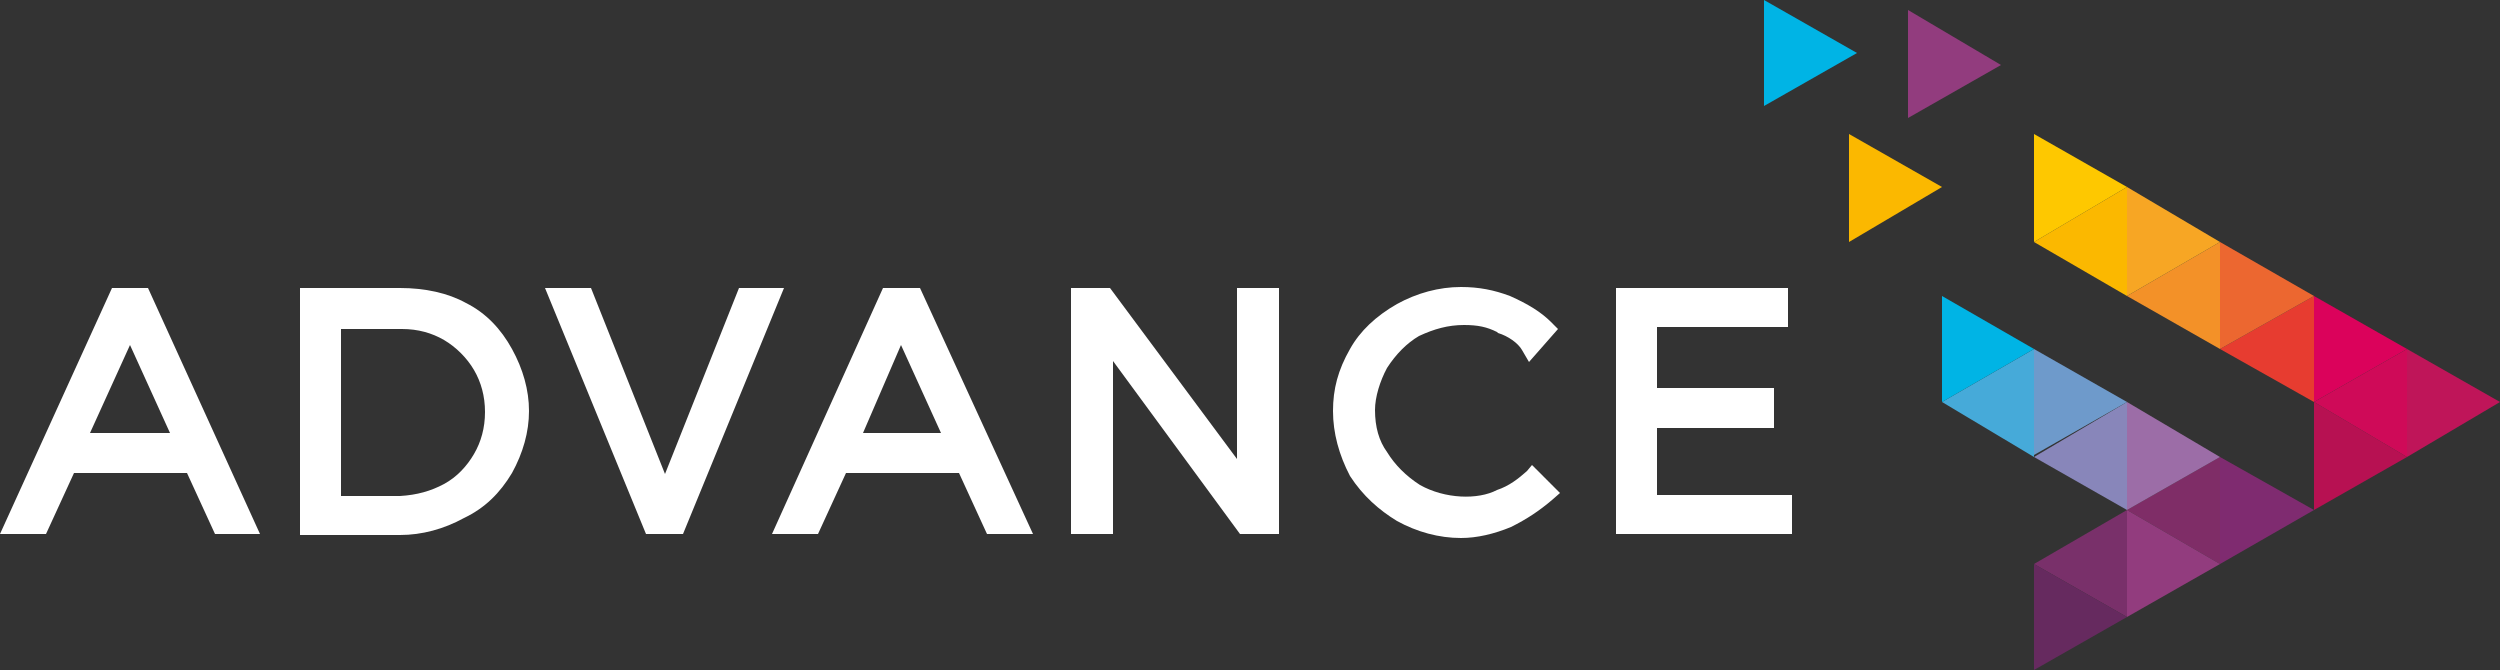
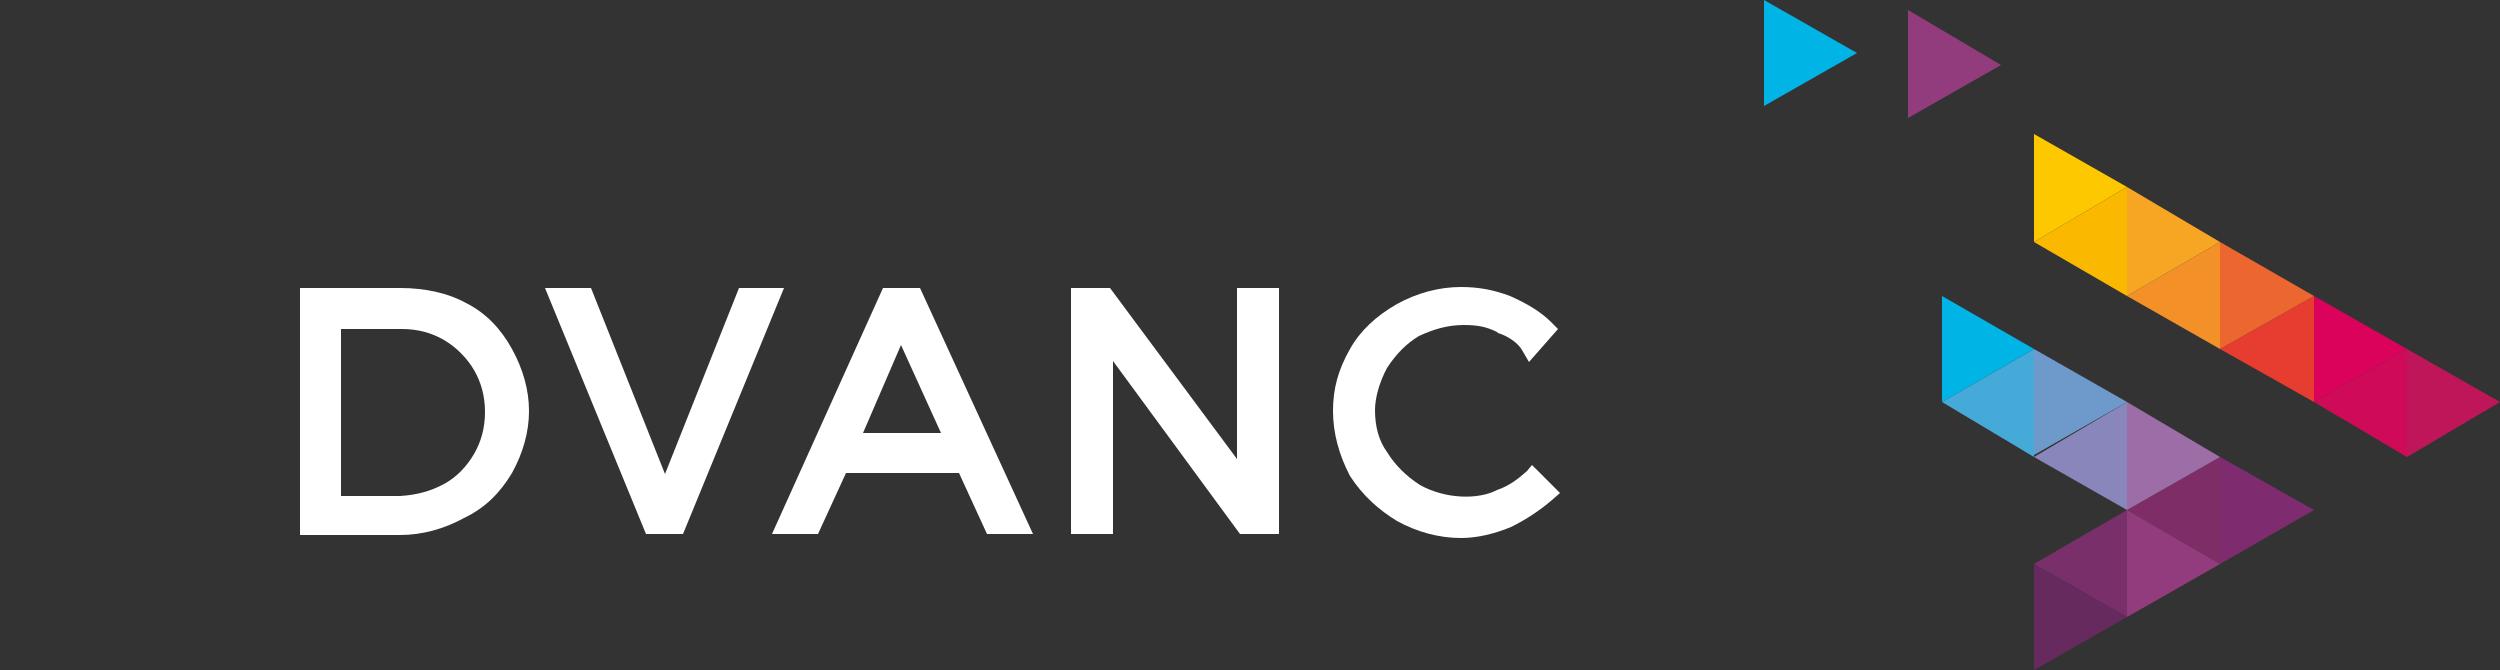
<svg xmlns="http://www.w3.org/2000/svg" version="1.1" id="Layer_1" x="0px" y="0px" viewBox="0 0 250 67" style="enable-background:new 0 0 250 67;" xml:space="preserve">
  <rect x="0" y="0" width="250" height="67" fill="#333333" stroke="none" />
  <style type="text/css">
	.st0{fill:#E73C30;}
	.st1{fill:#EC6730;}
	.st2{fill:#F39128;}
	.st3{fill:#F7A624;}
	.st4{fill:#DB025B;}
	.st5{fill:#7F2D67;}
	.st6{fill:#8886BA;}
	.st7{fill:#46AAD9;}
	.st8{fill:#B71152;}
	.st9{fill:#BF1559;}
	.st10{fill:#FBB800;}
	.st11{fill:#923C7E;}
	.st12{fill:#00B4E5;}
	.st13{fill:#CF0A58;}
	.st14{fill:#79306A;}
	.st15{fill:#662A5F;}
	.st16{fill:#7F2B70;}
	.st17{fill:#FEC800;}
	.st18{fill:#6E9ACB;}
	.st19{fill:#9C6DA7;}
	.st20{fill:#FFFFFF;}
</style>
  <g>
    <polygon class="st0" points="231.4,40.2 231.4,29.6 222,34.9  " />
    <polygon class="st1" points="222,34.9 231.4,29.6 222,24.2  " />
    <polygon class="st2" points="222,34.9 222,24.2 212.7,29.6  " />
    <polygon class="st3" points="212.7,29.6 222,24.2 212.7,18.7  " />
    <polygon class="st4" points="240.7,34.9 231.4,40.2 231.4,29.6  " />
    <polygon class="st5" points="222,56.4 212.7,51 222,45.7  " />
    <polygon class="st6" points="212.7,51 203.4,45.7 212.7,40.2  " />
    <polygon class="st7" points="203.4,45.7 194.2,40.2 203.4,34.9  " />
-     <polygon class="st8" points="240.7,45.7 231.4,51 231.4,40.2  " />
    <polygon class="st9" points="240.7,45.7 250,40.2 240.7,34.9  " />
-     <polygon class="st10" points="194.2,18.7 184.9,24.2 184.9,13.4  " />
    <polygon class="st11" points="200.1,6.5 190.8,11.8 190.8,1  " />
    <polygon class="st12" points="176.4,0 176.4,10.6 185.7,5.3  " />
    <polygon class="st13" points="240.7,45.7 231.4,40.2 240.7,34.9  " />
    <polygon class="st11" points="222,56.4 212.7,61.7 212.7,51  " />
    <polygon class="st14" points="212.7,61.7 203.4,56.4 212.7,51  " />
    <polygon class="st15" points="203.4,67 212.7,61.7 203.4,56.4  " />
    <polygon class="st16" points="231.4,51 222,56.4 222,45.7  " />
    <polygon class="st10" points="212.7,29.6 203.4,24.2 212.7,18.7  " />
    <polygon class="st17" points="212.7,18.7 203.4,24.2 203.4,13.4  " />
    <polygon class="st18" points="212.7,40.2 203.4,45.5 203.4,34.9  " />
    <polygon class="st12" points="203.4,34.9 194.2,40.2 194.2,29.6  " />
    <polygon class="st19" points="222,45.7 212.7,51 212.7,40.2  " />
    <g>
-       <path class="st20" d="M11.2,28.8L0,53.4h4.6l2.8-6.1h11.3l2.8,6.1H26L14.8,28.8H11.2z M9,43.3l4-8.8l4,8.8H9z" />
      <path class="st20" d="M46.6,30.3c-1.8-1-4.1-1.5-6.6-1.5H30v24.7H40c2.2,0,4.4-0.6,6.4-1.7c2.1-1,3.6-2.5,4.8-4.5    c1.1-2,1.7-4.1,1.7-6.2s-0.6-4.2-1.7-6.2C50.1,32.9,48.6,31.3,46.6,30.3z M40,49.6h-5.9V32.9h6.1c1.6,0,3,0.4,4.2,1.1    c1.2,0.7,2.3,1.8,3,3c0.7,1.2,1.1,2.6,1.1,4.2c0,1.6-0.4,3-1.1,4.2c-0.7,1.2-1.7,2.3-3,3C43.1,49.1,41.7,49.5,40,49.6z" />
      <polygon class="st20" points="73.9,28.8 66.5,47.4 59.1,28.8 54.5,28.8 64.6,53.4 68.3,53.4 78.4,28.8   " />
      <polygon class="st20" points="123.7,45.9 111,28.8 107.1,28.8 107.1,53.4 111.3,53.4 111.3,36.1 124,53.4 127.9,53.4 127.9,28.8     123.7,28.8   " />
      <path class="st20" d="M152.7,47.1c-0.9,0.8-1.8,1.5-3,1.9c-1.9,1-5.2,0.9-7.7-0.5c-1.4-0.9-2.5-2-3.3-3.3    c-0.8-1.1-1.2-2.5-1.2-4.2c0-1.3,0.5-2.9,1.2-4.2c0.9-1.4,2-2.5,3.2-3.2c1.5-0.7,2.9-1.1,4.5-1.1c1.4,0,2.3,0.2,3.3,0.7l0.1,0.1    c1,0.3,2,1,2.4,1.7l0.7,1.2l2.9-3.3l-0.7-0.7c-1-1-2.3-1.8-4.1-2.6c-1.6-0.6-3.1-0.9-4.9-0.9c-2.2,0-4.4,0.6-6.4,1.7    c-2.1,1.2-3.7,2.7-4.7,4.5c-1.2,2.1-1.7,4-1.7,6.2c0,2.2,0.6,4.4,1.7,6.5c1.3,2,2.9,3.4,4.7,4.5c2,1.1,4.2,1.7,6.4,1.7    c1.6,0,3.3-0.4,5-1.1c1.6-0.8,2.8-1.6,4.1-2.7l0.8-0.7l-2.8-2.8L152.7,47.1z" />
-       <polygon class="st20" points="165.7,49.5 165.7,42.8 177.4,42.8 177.4,38.8 165.7,38.8 165.7,32.7 178.8,32.7 178.8,28.8     161.6,28.8 161.6,53.4 179.2,53.4 179.2,49.5   " />
      <path class="st20" d="M88.3,28.8L77.2,53.4h4.6l2.8-6.1h11.3l2.8,6.1h4.6L92,28.8H88.3z M86.3,43.3l3.8-8.8l4,8.8H86.3z" />
    </g>
  </g>
</svg>